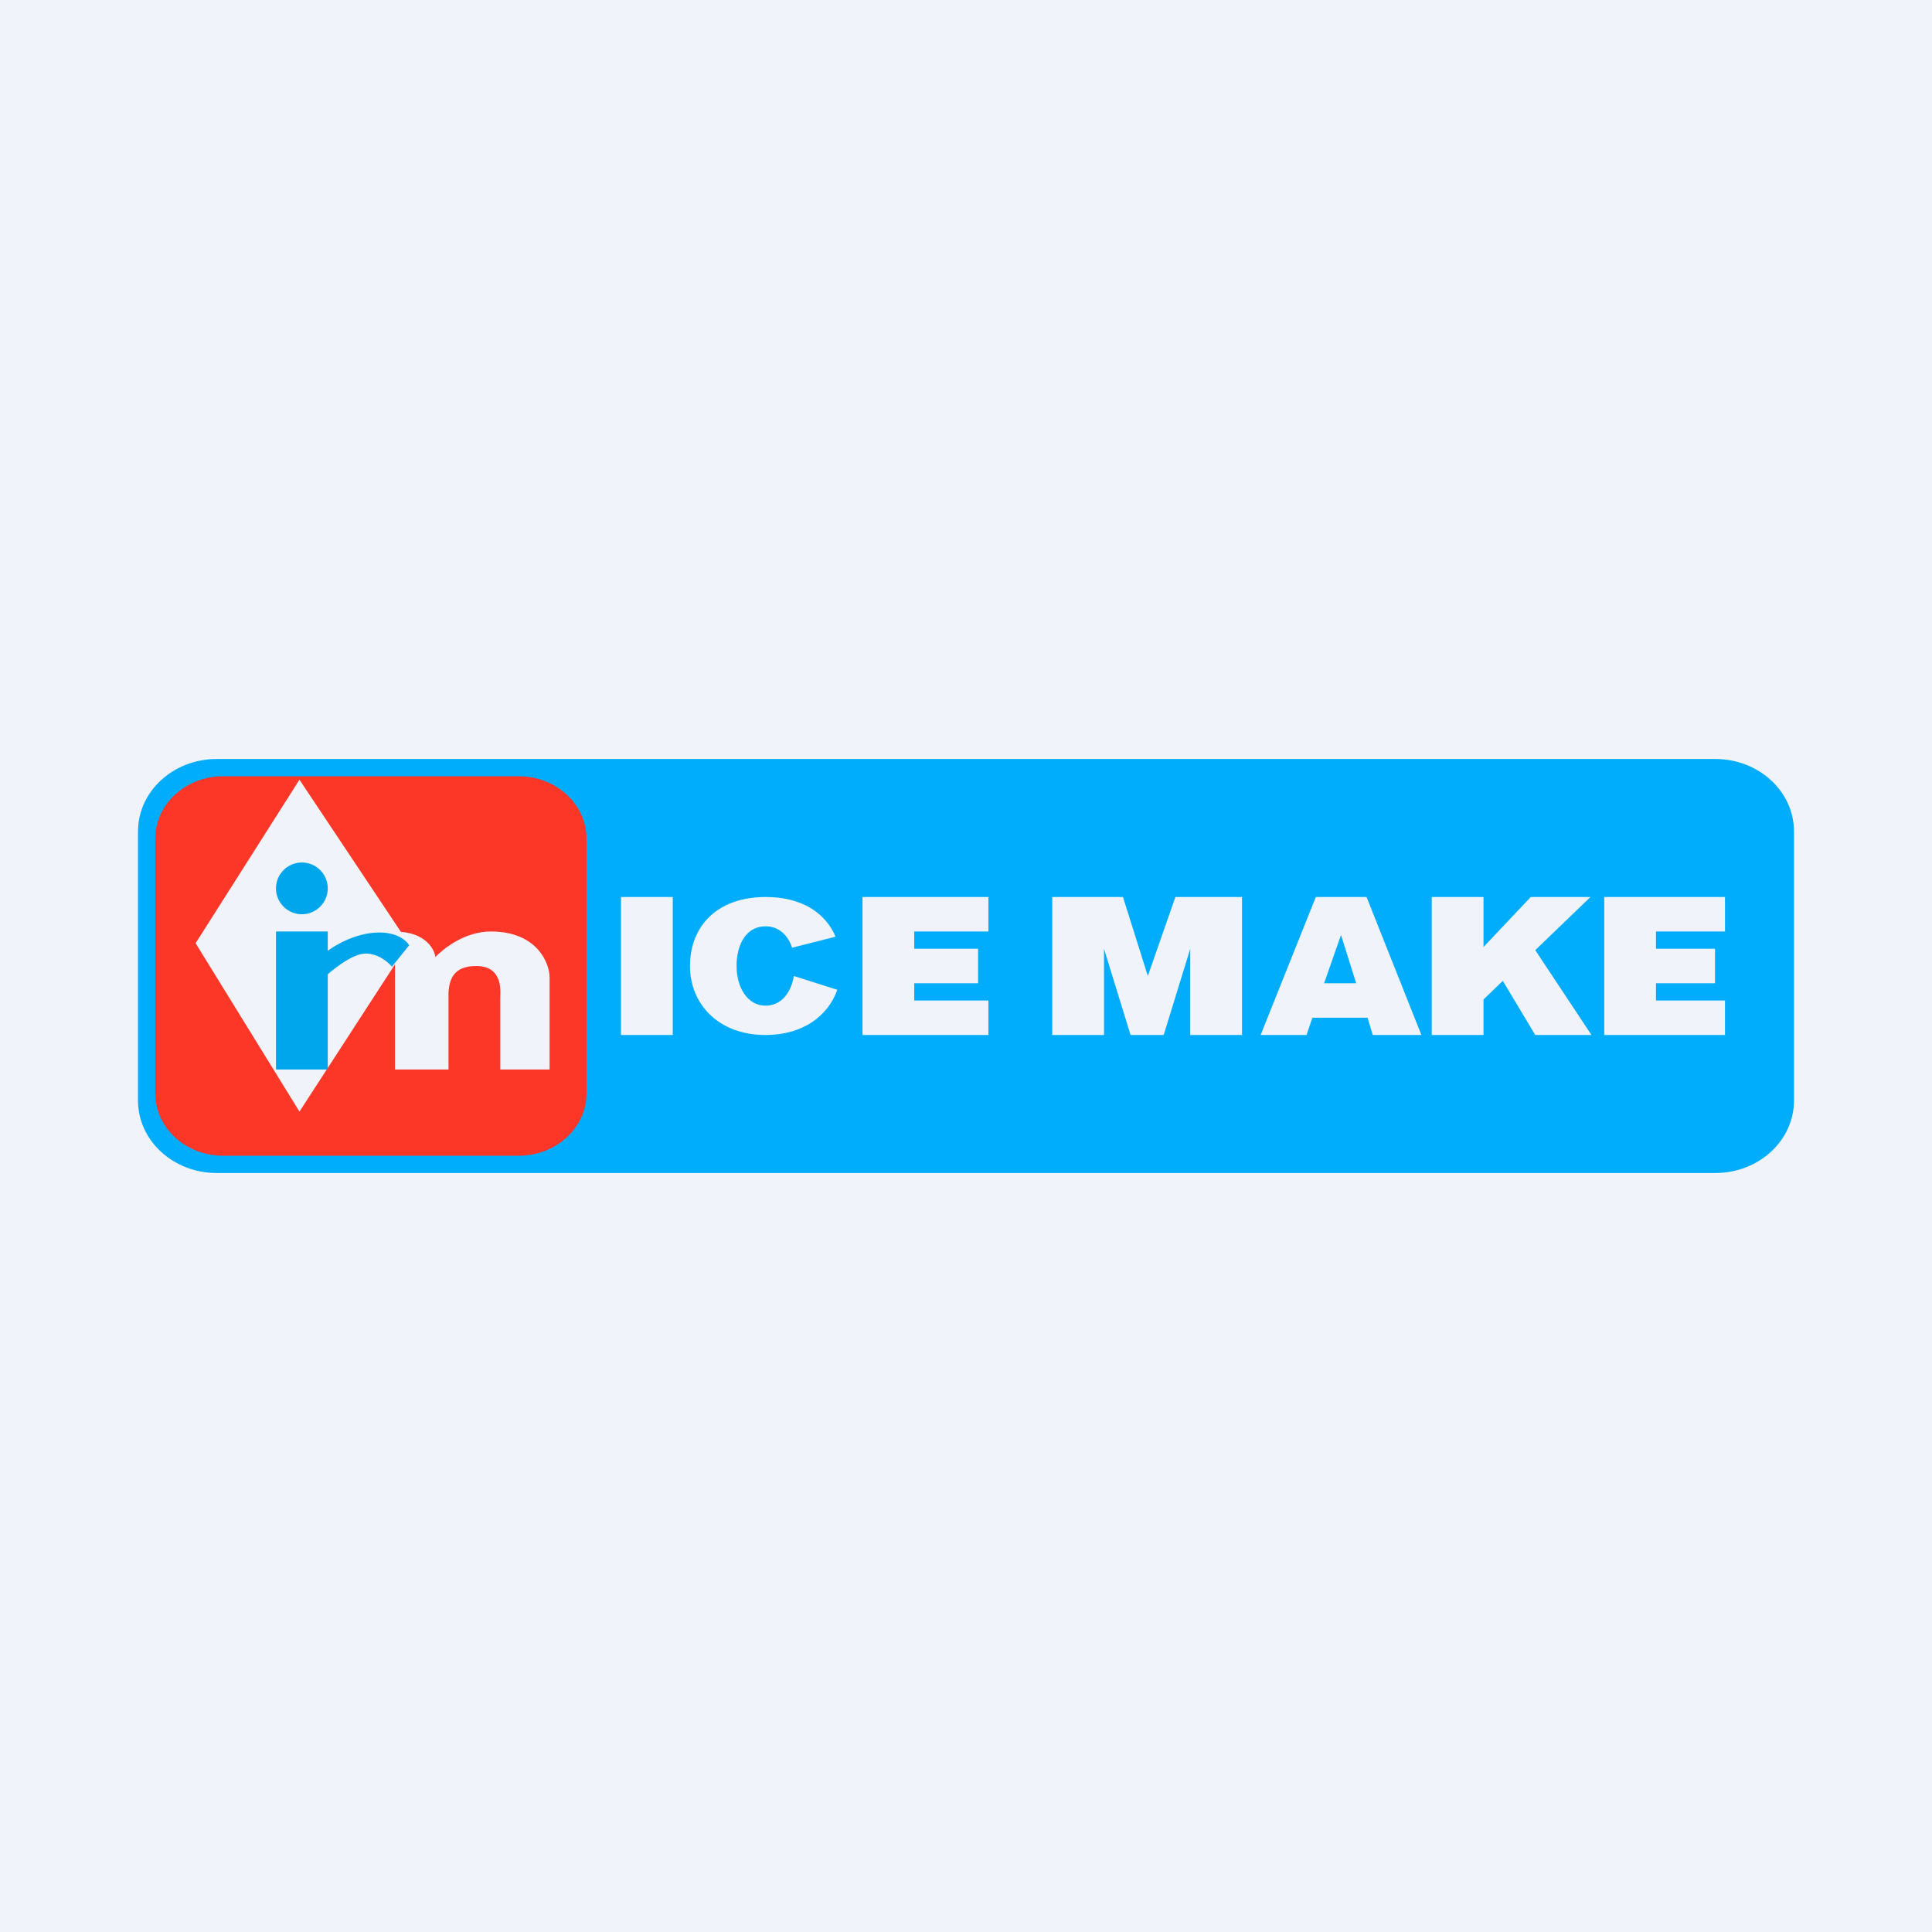
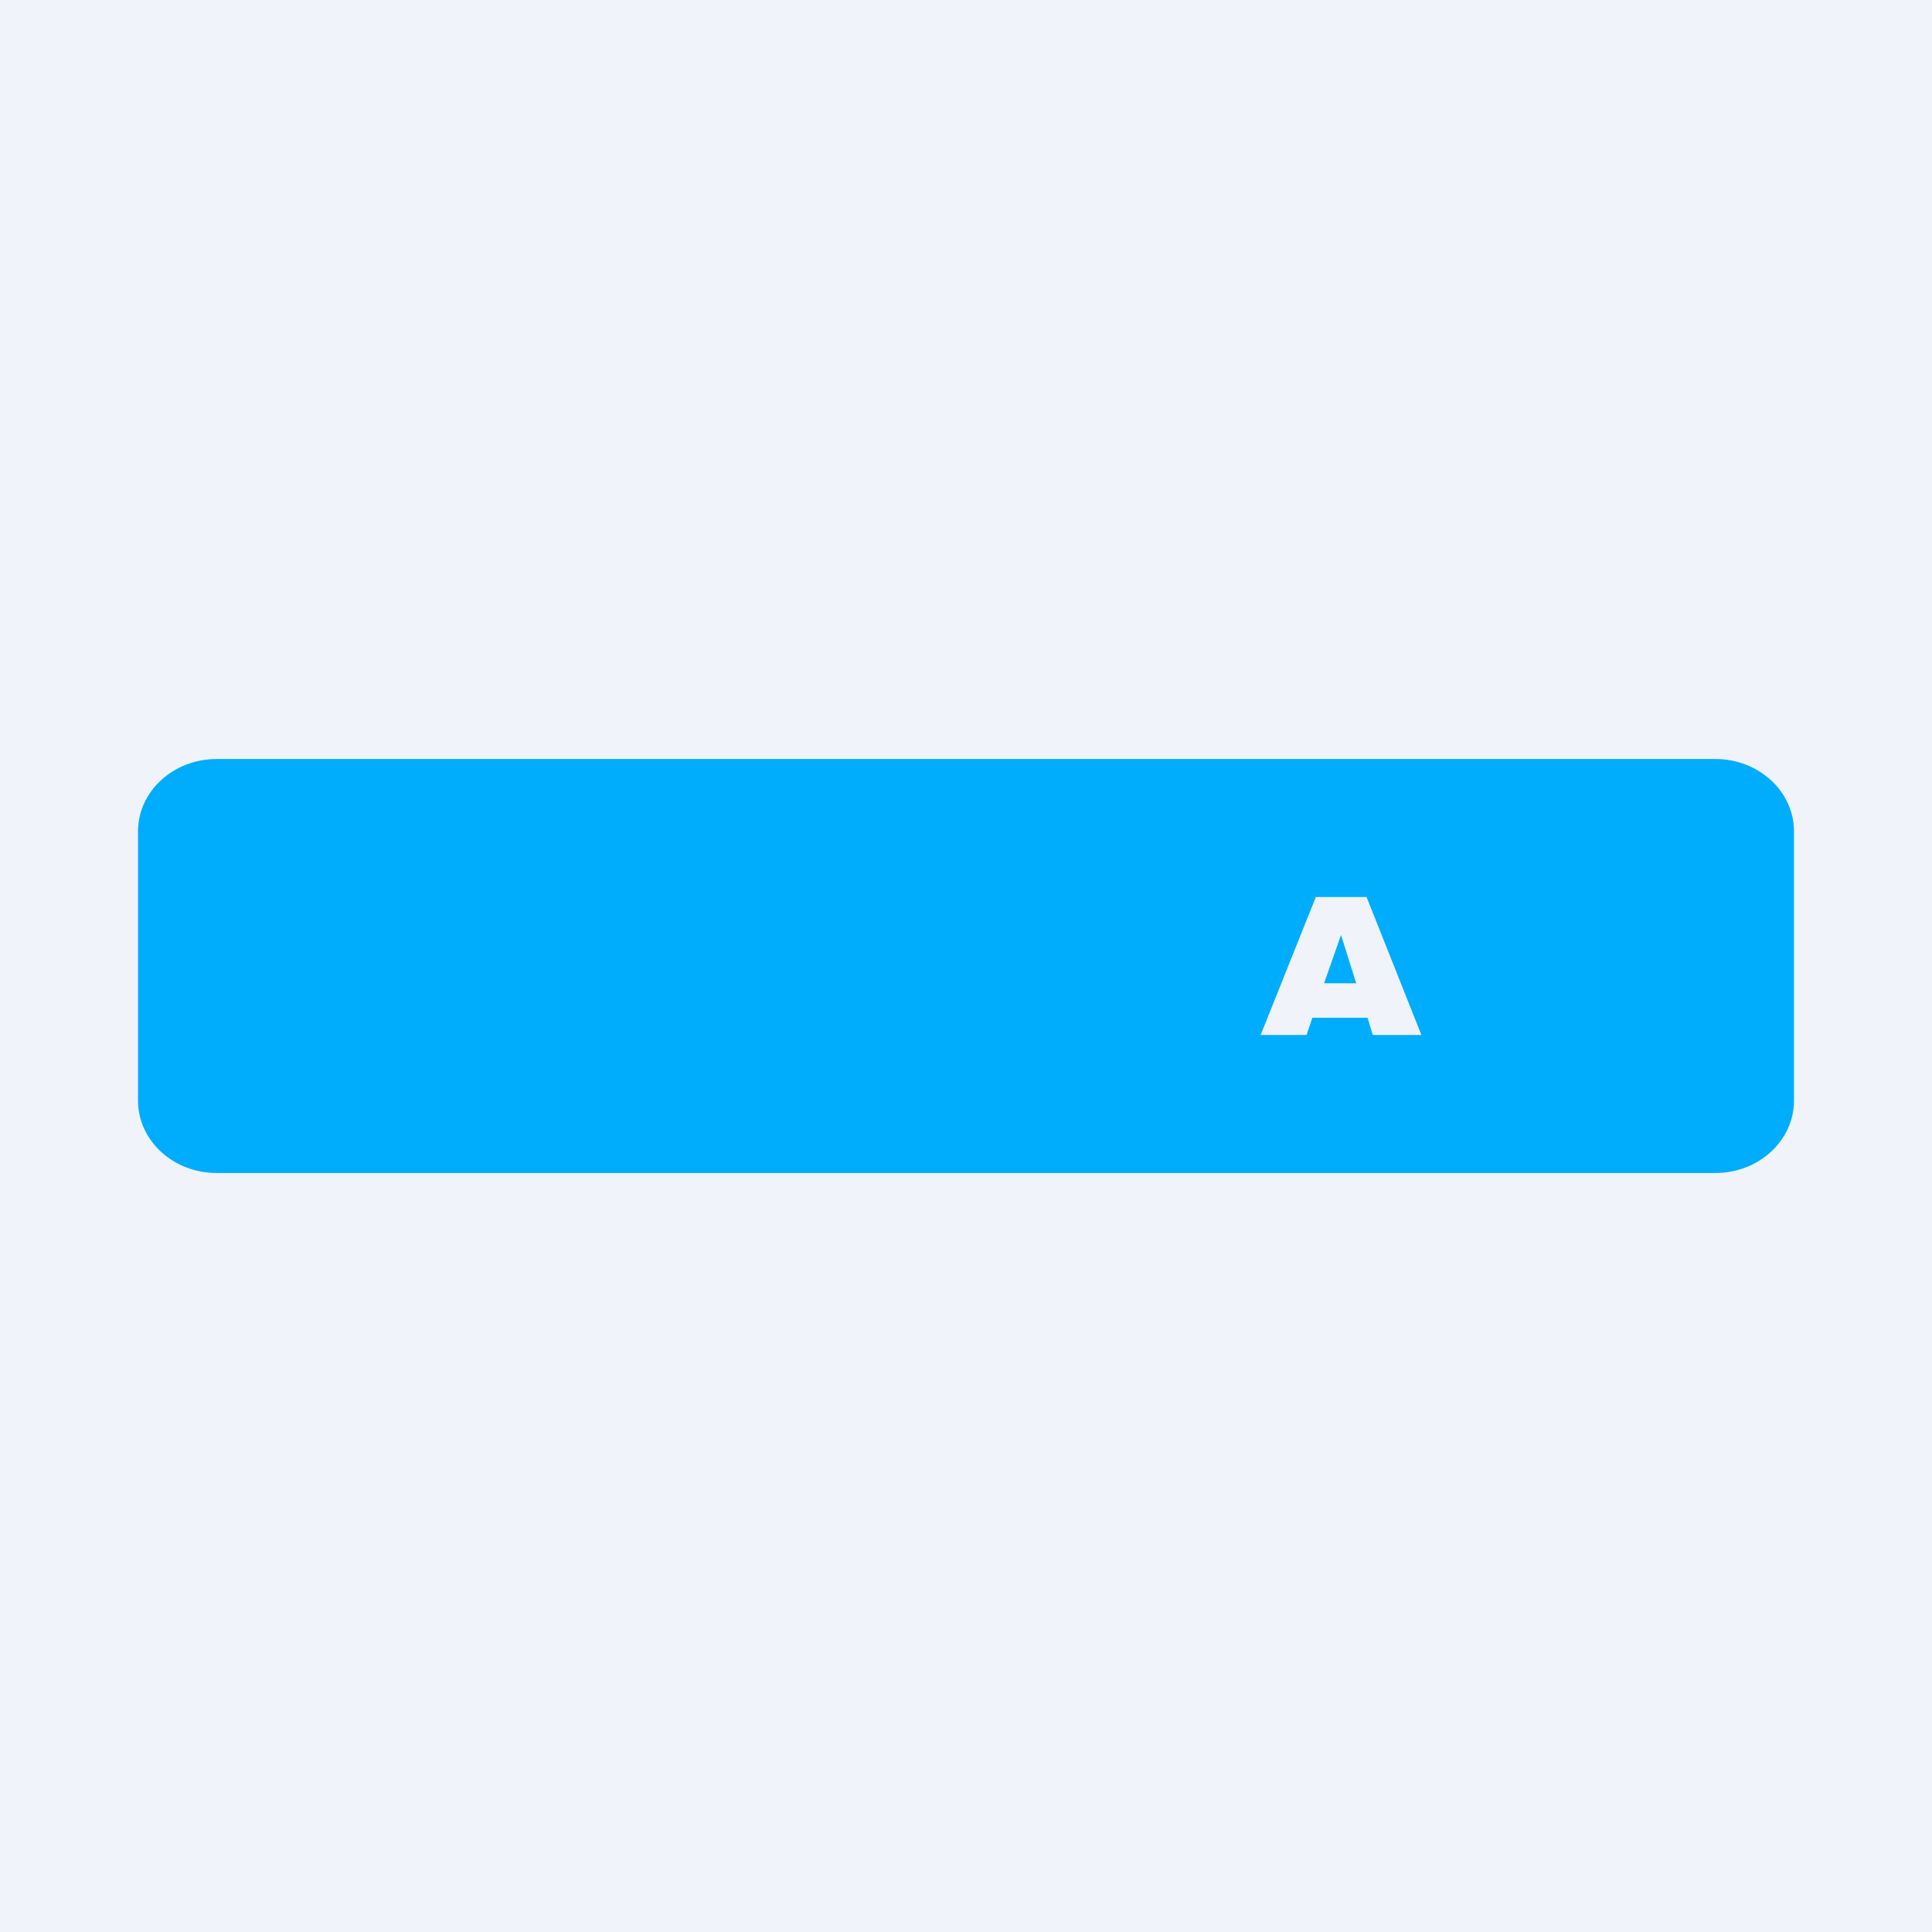
<svg xmlns="http://www.w3.org/2000/svg" width="56" height="56" viewBox="0 0 56 56">
  <path fill="#F0F3FA" d="M0 0h56v56H0z" />
  <path d="M4 24.1C4 22.94 5.02 22 6.28 22h43.44c1.26 0 2.28.94 2.28 2.1v7.8c0 1.16-1.02 2.1-2.28 2.1H6.28C5.02 34 4 33.06 4 31.9v-7.8Z" fill="#00ADFC" />
-   <path d="M4.5 24.31c0-1 .88-1.81 1.97-1.81h8.56c1.09 0 1.97.81 1.97 1.81v7.38c0 1-.88 1.81-1.97 1.81H6.47c-1.09 0-1.97-.81-1.97-1.81V24.3Z" fill="#FC3727" />
-   <path d="m8.68 22.6-3.01 4.74 3.01 4.88 2.77-4.27V31H13v-2.25c.03-.3.1-.75.8-.75.7 0 .72.57.7.92V31h1.43v-2.67c0-.41-.36-1.33-1.7-1.33-.78 0-1.4.52-1.61.74-.03-.23-.27-.67-1-.73L8.68 22.6Z" fill="#F0F3FA" />
-   <path d="M8.75 26.5a.75.75 0 1 0 0-1.5.75.75 0 0 0 0 1.5ZM8 27v4h1.5v-2.76c.28-.24.76-.6 1.1-.6.37 0 .66.26.76.38l.5-.62c-.07-.12-.32-.37-.86-.37-.62 0-1.18.3-1.5.53V27H8Z" fill="#00A6EB" />
-   <path fill="#F0F3FA" d="M18 26h1.5v4H18zM24.22 27.15l-1.26.32c-.12-.36-.38-.62-.77-.62-.56 0-.84.52-.84 1.15 0 .63.32 1.15.84 1.15.45 0 .74-.37.82-.86l1.26.4c-.27.76-1 1.31-2.08 1.31-1.37 0-2.19-.9-2.19-2s.73-2 2.2-2c1.05 0 1.73.47 2.02 1.15ZM25 30v-4h3.65v1H26.5v.5h1.85v1H26.5v.5h2.15v1H25ZM46.5 30v-4H50v1h-2v.5h1.71v1H48v.5h2v1h-3.5ZM30.5 26v4H32v-2.5l.77 2.5h.96l.77-2.5V30H36v-4h-1.93l-.8 2.29-.72-2.29H30.5Z" />
  <path fill-rule="evenodd" d="M36.53 30h1.34l.17-.5h1.6l.15.5h1.41l-1.59-4h-1.47l-1.6 4Zm2.78-1.5-.44-1.4-.49 1.4h.93Z" fill="#F0F3FA" />
-   <path d="M41.5 30v-4H43v1.45L44.37 26h1.73l-1.6 1.54L46.13 30H44.5l-.94-1.57-.56.54V30h-1.5Z" fill="#F0F3FA" />
</svg>